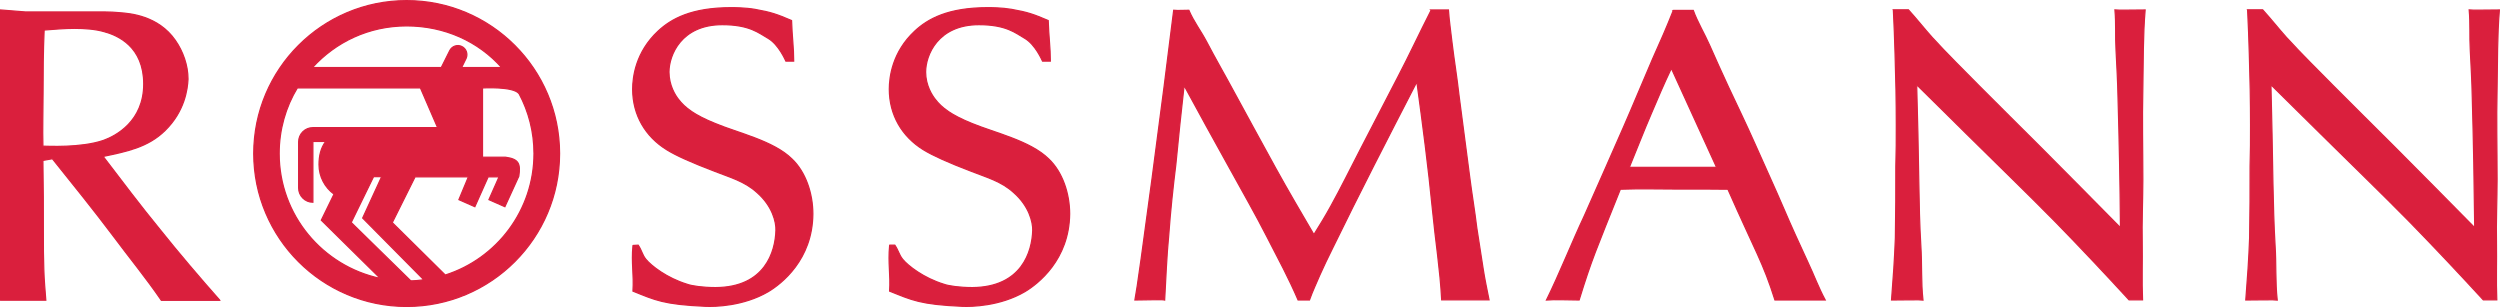
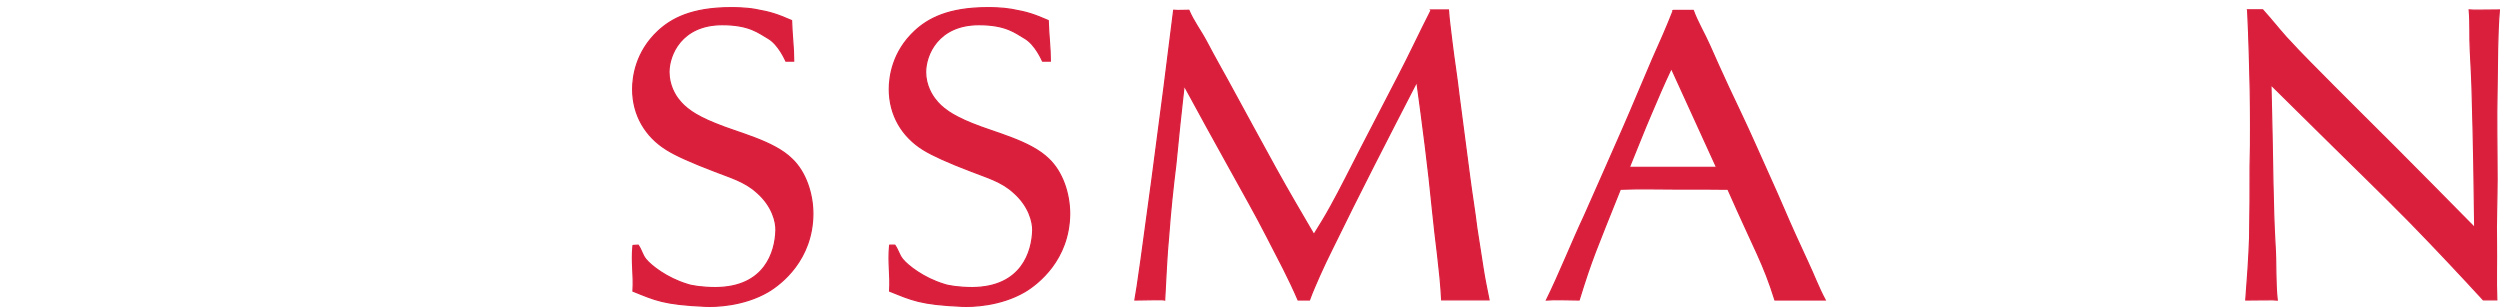
<svg xmlns="http://www.w3.org/2000/svg" id="svg3036" viewBox="0 0 163.16 20.04">
  <defs>
    <style>
      .cls-1 {
        fill-rule: evenodd;
      }

      .cls-1, .cls-2 {
        fill: #da1f3d;
        stroke: #da1f3d;
        stroke-miterlimit: 3.86;
        stroke-width: .08px;
      }
    </style>
  </defs>
-   <path id="path3020" class="cls-1" d="M19.41,5.73c-.76,1.25-1.19,2.72-1.19,4.29,0,4.01,2.83,7.35,6.6,8.15l-3.85-3.8.83-1.7c-.6-.44-.98-1.14-.98-1.93,0-.56.12-1.1.44-1.51h-.84v3.97c-.51,0-.93-.42-.93-.93v-3.01c0-.52.42-.93.93-.93h8.14l-1.12-2.59h-8.03ZM31.5,10.26h1.49c.87.12.99.42.87,1.24l-.91,1.99-1.04-.46.66-1.49h-.71s-.87,1.95-.87,1.95l-1.04-.46.62-1.49h-3.48s-1.49,2.99-1.49,2.99l3.46,3.42c3.36-1.07,5.79-4.22,5.79-7.93,0-1.41-.35-2.74-.97-3.9-.36-.5-2.39-.38-2.39-.38v4.52ZM26.82,18.34l-3.9-3.82,1.46-2.99h.53l-1.24,2.7,3.99,4.03c-.3.04-.61.07-.92.07h.08ZM30.13,4.41h2.61c-1.52-1.71-3.73-2.72-6.2-2.72s-4.63,1.05-6.15,2.72h8.41l.55-1.1c.14-.29.49-.42.78-.28.3.14.42.49.29.78l-.29.59h0ZM16.56,10.02C16.56,4.51,21.03.04,26.54.04s9.98,4.47,9.98,9.98-4.47,9.98-9.98,9.98-9.98-4.47-9.98-9.98Z" />
  <path id="path3022" class="cls-2" d="M41.31,16.03c-.11,1.15.07,1.88,0,2.97,1.44.58,1.99.87,4.73.99.61.03,2.48-.01,4.09-.95.86-.51,2.9-2.09,2.92-5.08,0-1.32-.46-2.73-1.37-3.59-1.2-1.18-3.52-1.69-5-2.31-1.34-.54-1.98-1.02-2.41-1.59-.19-.24-.61-.89-.61-1.77,0-1.1.8-3.09,3.48-3.09,1.79,0,2.39.55,2.99.89.69.4,1.13,1.43,1.16,1.49h.51c0-.91-.11-1.63-.14-2.65-.94-.4-1.32-.54-2.39-.73-.64-.11-1.37-.11-1.55-.11-2.6,0-3.91.73-4.77,1.53-1.47,1.37-1.66,3.01-1.66,3.79,0,1.69.83,3.09,2.22,3.95.61.38,1.61.83,3.16,1.42.96.38,1.93.64,2.73,1.37,1.02.89,1.26,1.94,1.24,2.48-.04,1.38-.7,3.71-3.94,3.73-.83,0-1.57-.11-1.86-.22-1.31-.4-2.34-1.2-2.69-1.63-.24-.3-.26-.57-.5-.92l-.33.02Z" />
  <path id="path3024" class="cls-2" d="M93.4.67c-.78,1.53-1.41,2.9-2.21,4.43-.8,1.56-1.61,3.09-2.41,4.65-.64,1.24-1.26,2.5-1.93,3.71-.35.64-.72,1.24-1.1,1.85-.83-1.42-1.69-2.88-2.49-4.33-.91-1.64-1.79-3.28-2.7-4.94-.59-1.1-1.23-2.2-1.82-3.33-.38-.72-.83-1.29-1.15-2.04-.47,0-.64.03-.99,0-.64,5.27-2.29,17.75-2.53,18.91.78,0,1.76-.05,1.94,0,.08-1.45.13-2.82.27-4.27.11-1.53.27-3.04.46-4.57.16-1.72.35-3.44.54-5.16.96,1.77,1.95,3.57,2.94,5.35.83,1.51,1.71,3.04,2.49,4.57.72,1.4,1.4,2.66,2.01,4.08h.74c.21-.59.43-1.04.67-1.61.27-.59.53-1.16.83-1.75,1.77-3.63,3.64-7.26,5.51-10.88.38,2.79.75,5.59,1.02,8.38.19,1.99.5,3.87.6,5.85h3.09c-.13-.65-.28-1.36-.38-2.01-.16-.97-.26-1.73-.42-2.7-.13-1.1-.32-2.2-.46-3.3-.24-1.77-.46-3.57-.7-5.35-.13-1.16-.32-2.31-.46-3.47-.08-.75-.18-1.34-.23-2.09h-1.15Z" />
-   <path id="path3026" class="cls-2" d="M123.57.67c.05.94.08,1.93.11,2.88.05,1.53.08,3.06.08,4.59,0,.91,0,1.83-.03,2.71,0,1.56,0,3.12-.03,4.68-.05,1.34-.14,2.68-.25,4.05.65,0,1.91-.03,2.05,0-.13-1.18-.06-2.36-.14-3.57-.08-1.34-.11-2.71-.13-4.08-.03-2.12-.08-4.27-.14-6.4,1.1,1.07,2.2,2.18,3.29,3.25,1.93,1.91,3.88,3.79,5.78,5.72,1.63,1.67,3.21,3.35,4.79,5.07h.88c-.05-1.24,0-2.49-.02-3.76-.03-1.21.04-2.85.04-4.09,0-2.18-.05-3.77,0-5.95.03-1.64.01-3.48.15-5.12-.63,0-1.8.03-1.97,0,.08.89.02,1.75.07,2.6.05,1.02.11,2.04.13,3.09.08,2.82.14,5.67.16,8.52-1.74-1.77-3.48-3.52-5.22-5.27-1.34-1.34-2.68-2.66-3.99-3.98-1.04-1.05-2.09-2.09-3.08-3.17-.51-.57-1.04-1.24-1.55-1.8h-.99Z" />
  <path id="path3028" class="cls-2" d="M58.06,16.03c-.11,1.16.07,1.89,0,2.97,1.45.58,1.99.87,4.73.99.61.03,2.48-.01,4.09-.95.86-.51,2.9-2.09,2.93-5.08,0-1.32-.46-2.73-1.37-3.59-1.2-1.18-3.52-1.7-5-2.31-1.34-.54-1.98-1.02-2.41-1.59-.19-.24-.62-.89-.62-1.77,0-1.1.8-3.09,3.48-3.09,1.79,0,2.4.55,2.99.89.69.4,1.13,1.43,1.16,1.49h.51c0-.91-.11-1.63-.14-2.65-.94-.4-1.32-.54-2.39-.73-.64-.11-1.36-.11-1.55-.11-2.6,0-3.91.73-4.77,1.53-1.47,1.37-1.66,3.01-1.66,3.79,0,1.69.83,3.09,2.22,3.95.62.38,1.61.83,3.16,1.42.96.38,1.93.64,2.73,1.37,1.02.89,1.26,1.94,1.25,2.47-.04,1.38-.7,3.71-3.94,3.74-.83,0-1.57-.11-1.86-.22-1.31-.4-2.34-1.2-2.69-1.63-.24-.3-.27-.57-.51-.92h-.33Z" />
  <path id="path3030" class="cls-2" d="M146.69.67c.05.94.08,1.93.11,2.88.05,1.53.08,3.06.08,4.59,0,.91,0,1.83-.03,2.71,0,1.56,0,3.12-.03,4.68-.05,1.34-.14,2.68-.25,4.05.61,0,1.91-.03,2.05,0-.13-1.18-.06-2.36-.14-3.57-.08-1.34-.11-2.71-.14-4.08-.03-2.12-.08-4.27-.13-6.4,1.1,1.07,2.19,2.18,3.29,3.25,1.93,1.91,3.88,3.79,5.78,5.72,1.63,1.67,3.21,3.35,4.79,5.07h.88c-.05-1.24,0-2.49-.02-3.76-.03-1.21.04-2.85.04-4.09,0-2.18-.05-3.77,0-5.95.03-1.64.01-3.48.15-5.12-.63,0-1.8.03-1.97,0,.08.89.02,1.75.07,2.6.05,1.02.11,2.04.13,3.09.08,2.82.13,5.67.16,8.52-1.74-1.77-3.48-3.52-5.22-5.27-1.34-1.34-2.68-2.66-3.99-3.98-1.04-1.05-2.09-2.09-3.08-3.17-.51-.57-1.04-1.24-1.55-1.8h-.99Z" />
-   <path id="path3032" class="cls-1" d="M14.33,19.58c-1.26-1.42-2.7-3.11-3.88-4.59-1.28-1.56-2.49-3.17-3.72-4.78,1.52-.32,2.92-.59,4.04-1.69,1.29-1.26,1.47-2.71,1.5-3.36,0-.89-.32-1.8-.83-2.53-1.12-1.61-2.97-1.75-3.61-1.8-.32-.03-.67-.05-.99-.05H1.67L.04.65v18.94h2.95c-.05-.67-.11-1.28-.13-1.98-.03-.78-.03-1.56-.03-2.36,0-1.59,0-3.2-.03-4.78l.62-.11c1.34,1.67,2.68,3.33,3.96,5.03,1.04,1.4,2.16,2.76,3.15,4.21h3.81ZM2.88,1.96c.67-.05,1.31-.11,1.98-.11s1.37.05,1.95.22c.88.24,2.57.97,2.57,3.41s-1.82,3.39-2.62,3.68c-1.47.51-3.69.38-3.96.38-.03-1.15.01-2.31.01-3.44,0-1.4.01-2.77.07-4.14Z" />
  <path id="path3034" class="cls-1" d="M109.21.67c-.43,1.1-.87,2.09-1.35,3.16-.64,1.48-1.27,3.02-1.92,4.5-.88,2.02-1.64,3.71-2.53,5.73-.83,1.77-1.62,3.77-2.48,5.52.54-.05,1.47,0,2.13,0,.82-2.66,1.11-3.28,2.69-7.23,1.31-.05,2.55-.01,3.86-.01,1.1,0,2.06-.01,3.16.01,1.81,4.1,2.3,4.79,3.07,7.23h3.28c-.46-.86-.72-1.6-1.15-2.51-.51-1.1-1.08-2.34-1.56-3.47-.61-1.42-1.26-2.82-1.9-4.27-.56-1.26-1.12-2.41-1.71-3.67-.43-.91-.83-1.83-1.23-2.72-.32-.73-.79-1.51-1.06-2.26h-1.31ZM106.34,10.91c.51-1.24.92-2.31,1.45-3.54.46-1.08.79-1.86,1.29-2.91l2.95,6.46h-5.69Z" />
</svg>